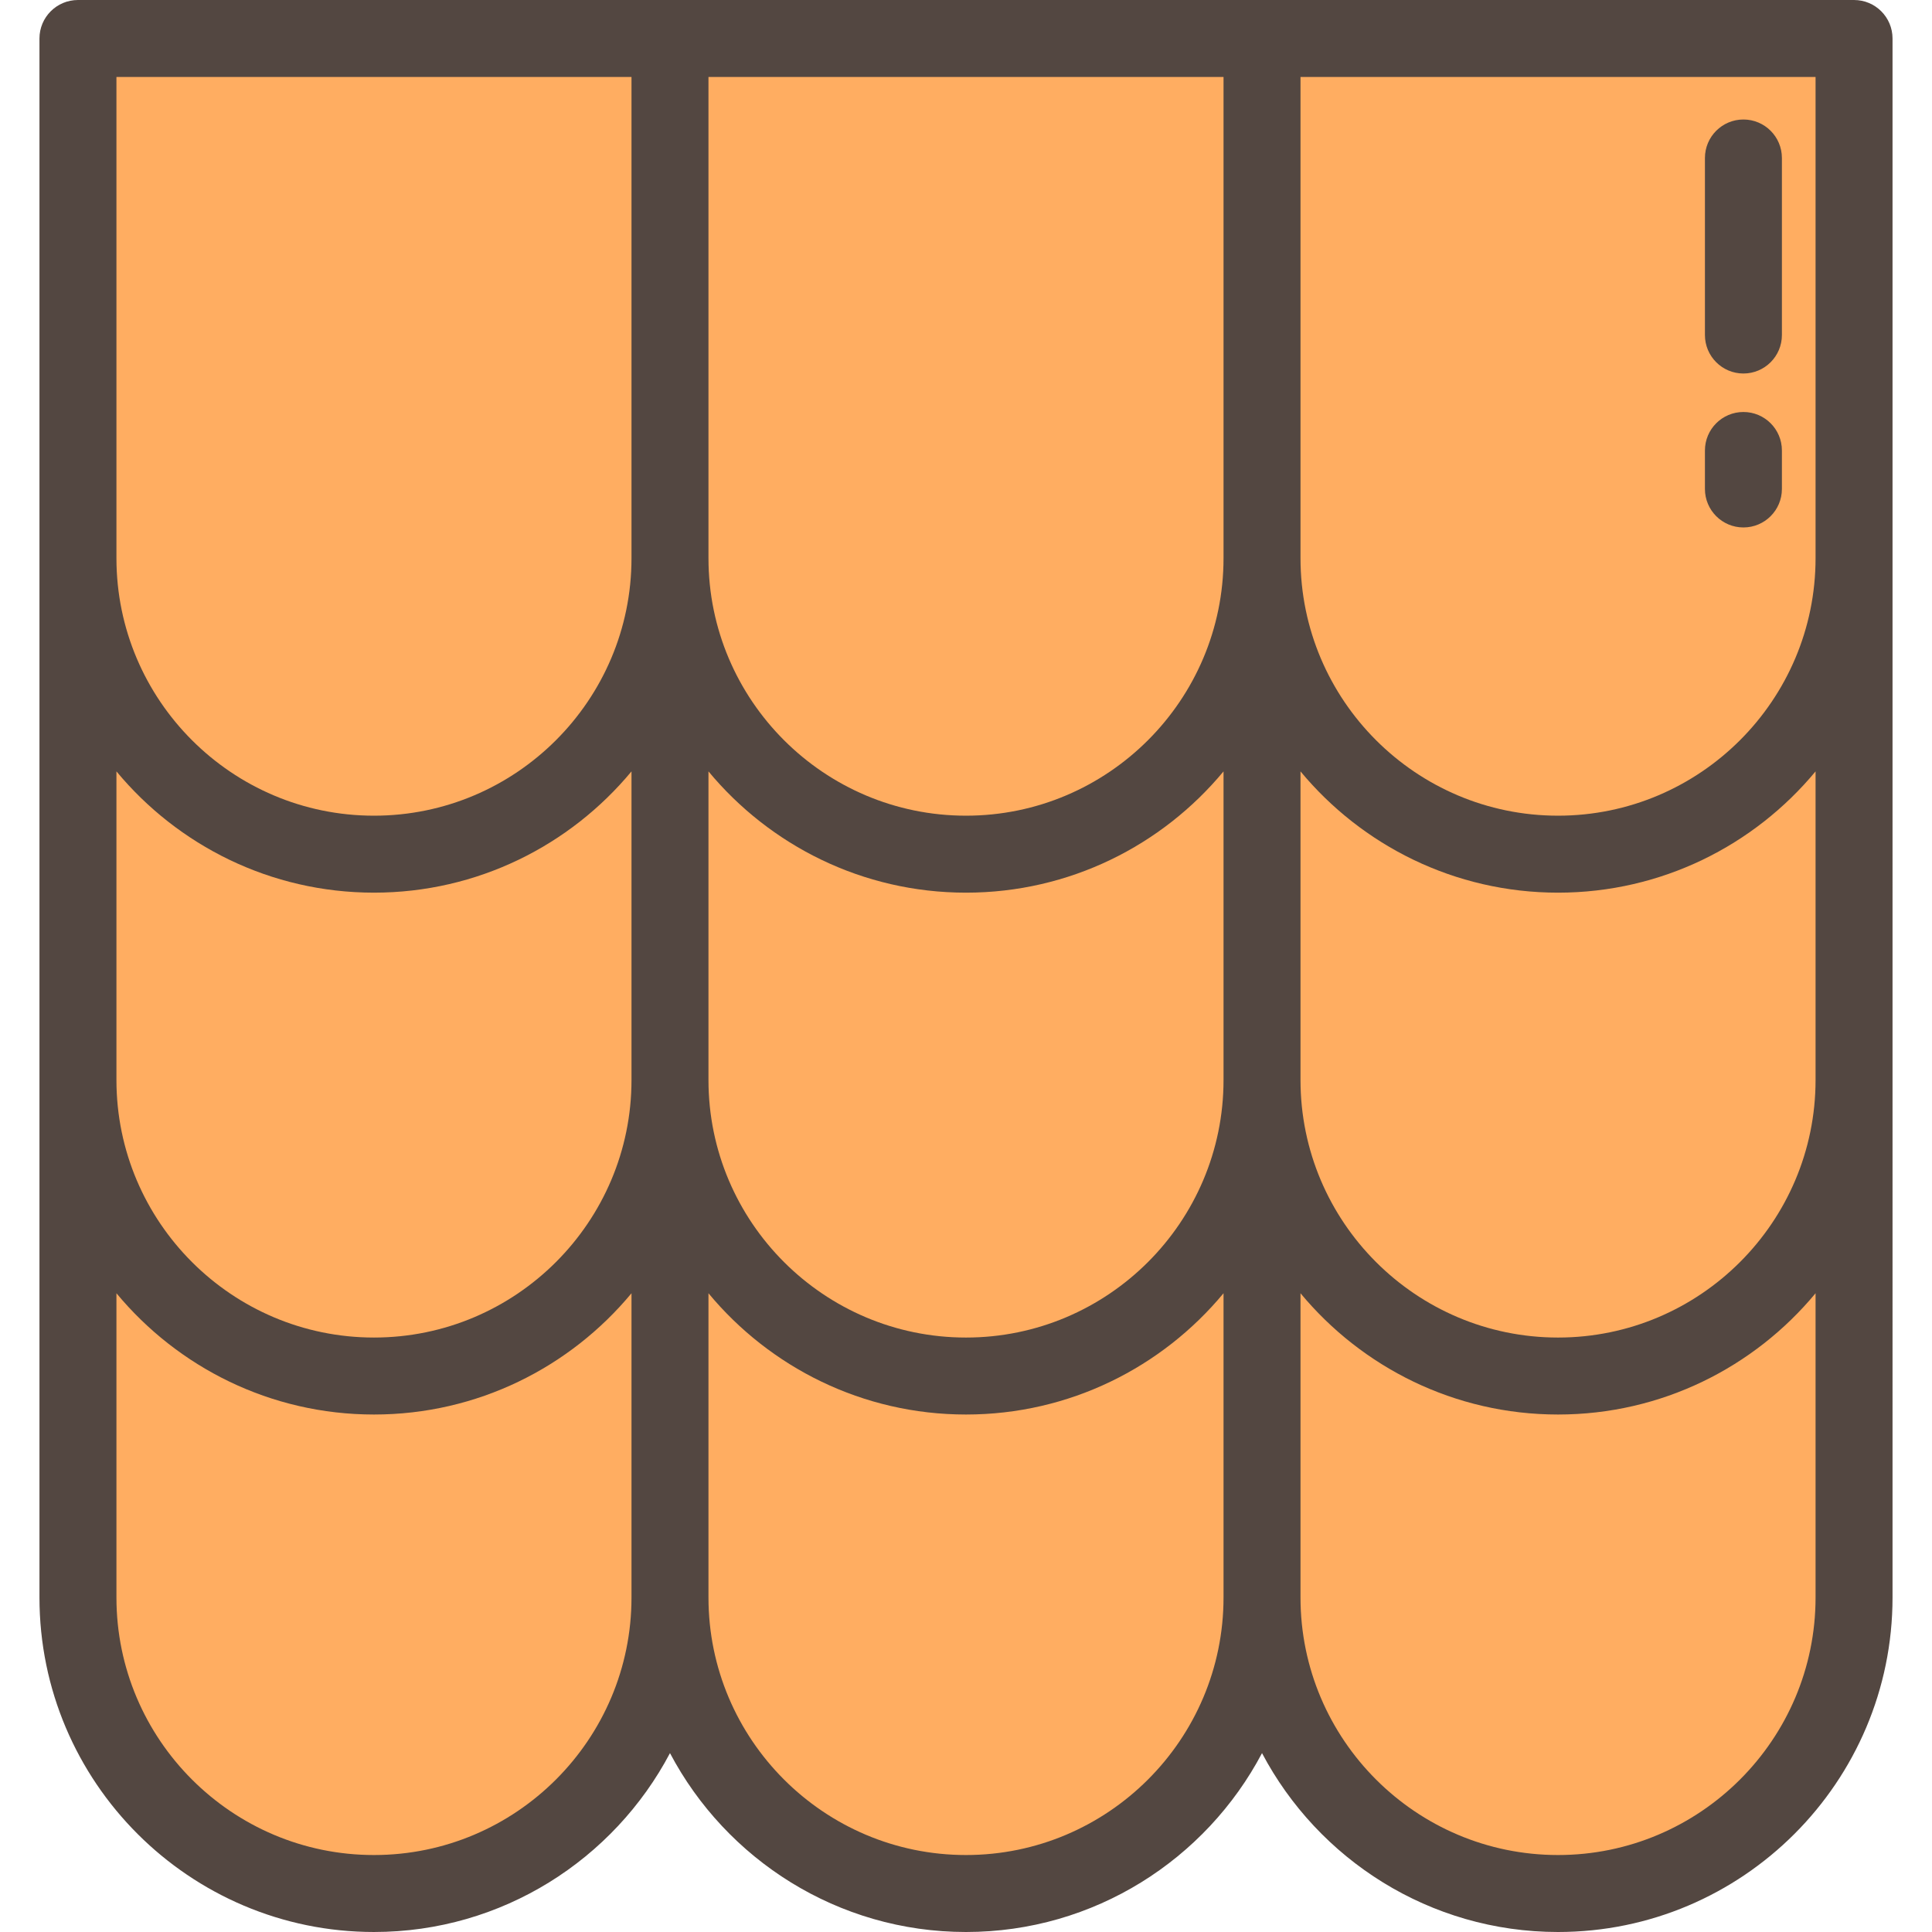
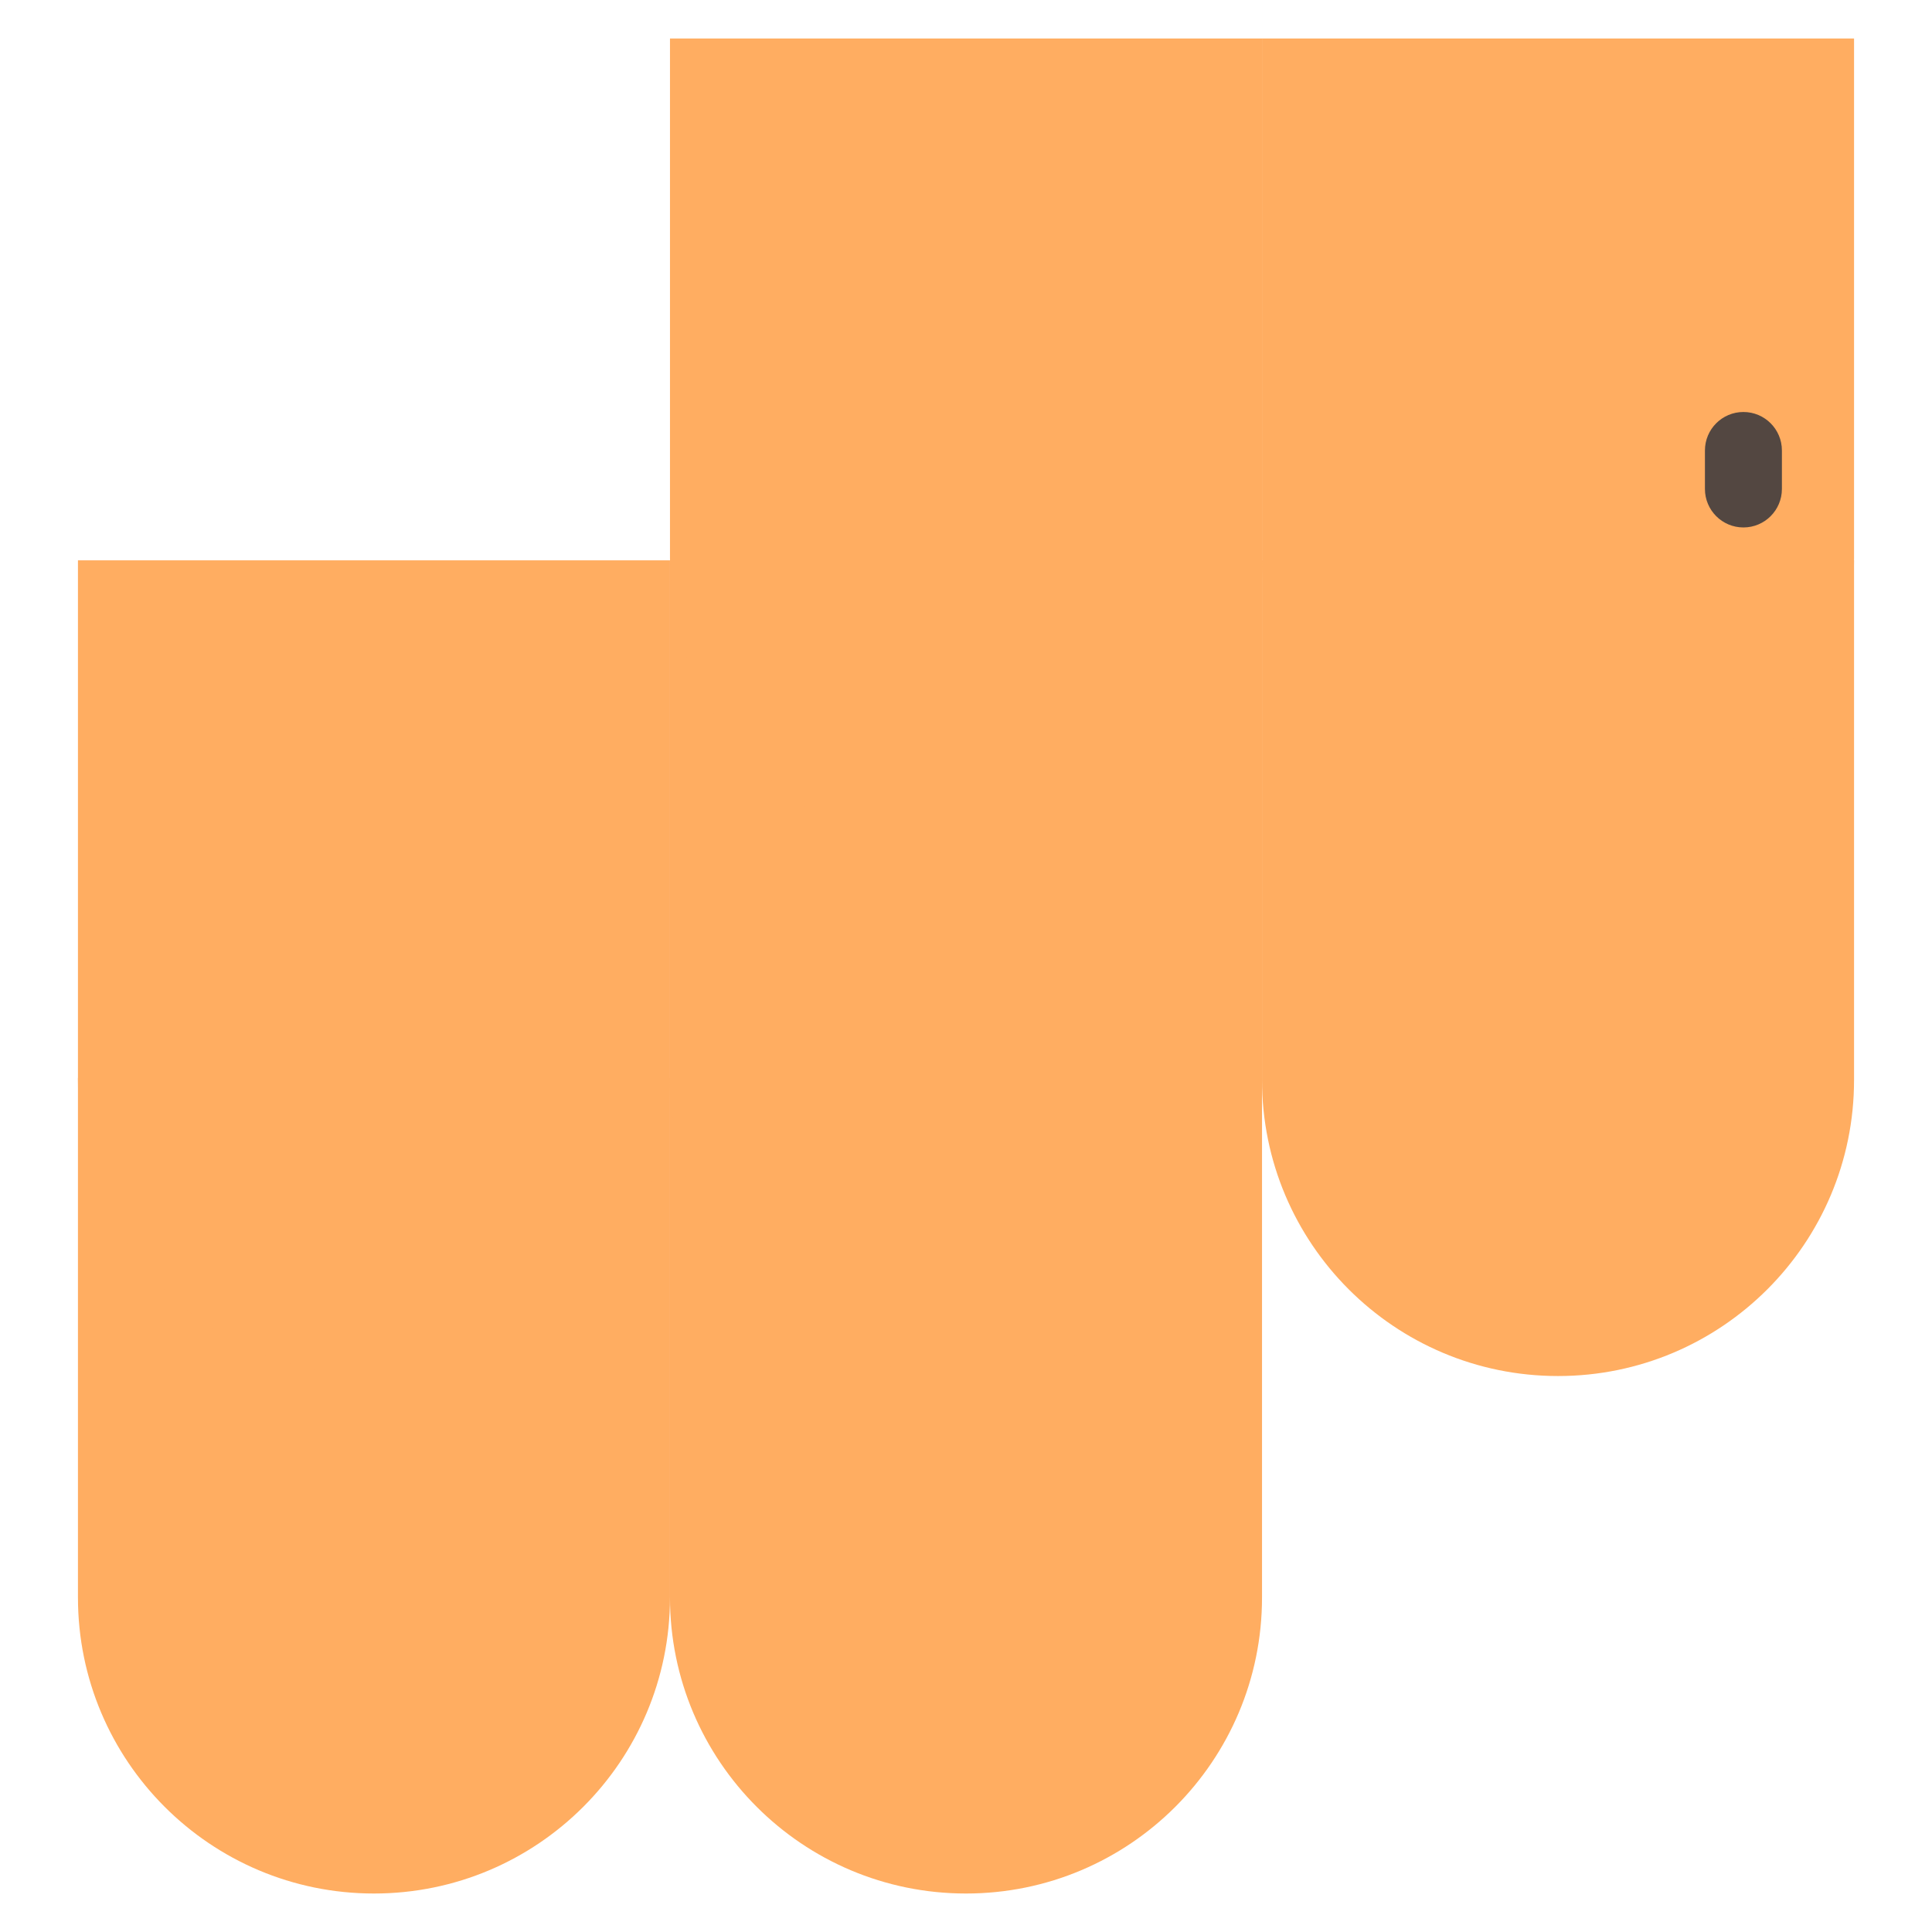
<svg xmlns="http://www.w3.org/2000/svg" height="800px" width="800px" version="1.1" id="Layer_1" viewBox="0 0 512 512" xml:space="preserve">
  <g>
    <path style="fill:#FFAD61;" d="M99.106,501.801L99.106,501.801c-43.325,0-78.447-35.122-78.447-78.447V285.636h156.894v137.718   C177.553,466.679,142.431,501.801,99.106,501.801z" />
    <path style="fill:#FFAD61;" d="M256,501.801L256,501.801c-43.325,0-78.447-35.122-78.447-78.447V285.636h156.894v137.718   C334.447,466.679,299.325,501.801,256,501.801z" />
-     <path style="fill:#FFAD61;" d="M412.894,501.801L412.894,501.801c-43.325,0-78.447-35.122-78.447-78.447V285.636h156.894v137.718   C491.342,466.679,456.22,501.801,412.894,501.801z" />
    <path style="fill:#FFAD61;" d="M99.106,364.663L99.106,364.663c-43.325,0-78.447-35.122-78.447-78.447V148.498h156.894v137.718   C177.553,329.541,142.431,364.663,99.106,364.663z" />
    <path style="fill:#FFAD61;" d="M256,364.663L256,364.663c-43.325,0-78.447-35.122-78.447-78.447V148.498h156.894v137.718   C334.447,329.541,299.325,364.663,256,364.663z" />
    <path style="fill:#FFAD61;" d="M412.894,364.663L412.894,364.663c-43.325,0-78.447-35.122-78.447-78.447V148.498h156.894v137.718   C491.342,329.541,456.22,364.663,412.894,364.663z" />
-     <path style="fill:#FFAD61;" d="M99.106,226.364L99.106,226.364c-43.325,0-78.447-35.122-78.447-78.447V10.199h156.894v137.718   C177.553,191.242,142.431,226.364,99.106,226.364z" />
    <path style="fill:#FFAD61;" d="M256,226.364L256,226.364c-43.325,0-78.447-35.122-78.447-78.447V10.199h156.894v137.718   C334.447,191.242,299.325,226.364,256,226.364z" />
    <path style="fill:#FFAD61;" d="M412.894,226.364L412.894,226.364c-43.325,0-78.447-35.122-78.447-78.447V10.199h156.894v137.718   C491.342,191.242,456.22,226.364,412.894,226.364z" />
  </g>
  <g>
-     <path style="fill:#534741;" d="M20.658,0c-5.632,0-10.199,4.567-10.199,10.199v413.154c0,48.88,39.767,88.646,88.646,88.646   c33.997,0,63.581-19.242,78.447-47.404C192.419,492.758,222.003,512,256,512s63.581-19.242,78.447-47.404   C349.314,492.758,378.897,512,412.894,512c48.88,0,88.646-39.767,88.646-88.646V10.199C501.541,4.567,496.974,0,491.342,0H20.658z    M481.142,147.917c0,37.632-30.616,68.248-68.248,68.248s-68.248-30.616-68.248-68.248V20.398h136.496V147.917z M187.752,285.636   v-81.209c16.273,19.619,40.825,32.138,68.248,32.138c27.423,0,51.975-12.517,68.248-32.138v81.209v0.58   c0,37.632-30.616,68.248-68.248,68.248s-68.248-30.616-68.248-68.248L187.752,285.636L187.752,285.636z M324.248,147.917   c0,37.632-30.616,68.248-68.248,68.248s-68.248-30.616-68.248-68.248V20.398h136.496L324.248,147.917L324.248,147.917z    M30.858,20.398h136.496v127.519c0,37.632-30.616,68.248-68.248,68.248s-68.248-30.616-68.248-68.248   C30.858,147.917,30.858,20.398,30.858,20.398z M99.106,236.563c27.423,0,51.975-12.517,68.248-32.138v81.209v0.58   c0,37.632-30.616,68.248-68.248,68.248s-68.248-30.616-68.248-68.248v-0.58v-81.209C47.131,224.046,71.683,236.563,99.106,236.563z    M99.106,491.602c-37.632,0-68.248-30.616-68.248-68.248v-80.629c16.273,19.619,40.825,32.138,68.248,32.138   s51.975-12.517,68.248-32.138v80.629C167.354,460.986,136.738,491.602,99.106,491.602z M256,491.602   c-37.632,0-68.248-30.616-68.248-68.248v-80.629c16.273,19.619,40.825,32.138,68.248,32.138c27.423,0,51.975-12.517,68.248-32.138   v80.629C324.248,460.986,293.632,491.602,256,491.602z M481.142,423.354c0,37.632-30.616,68.248-68.248,68.248   s-68.248-30.616-68.248-68.248v-80.629c16.273,19.619,40.825,32.138,68.248,32.138c27.423,0,51.975-12.517,68.248-32.138V423.354z    M481.142,285.636v0.58c0,37.632-30.616,68.248-68.248,68.248s-68.248-30.616-68.248-68.248v-0.58v-81.209   c16.273,19.619,40.825,32.138,68.248,32.138c27.423,0,51.975-12.517,68.248-32.138V285.636z" />
-     <path style="fill:#534741;" d="M462.024,98.983c5.632,0,10.199-4.567,10.199-10.199V41.868c0-5.632-4.567-10.199-10.199-10.199   c-5.632,0-10.199,4.567-10.199,10.199v46.916C451.825,94.416,456.392,98.983,462.024,98.983z" />
    <path style="fill:#534741;" d="M462.024,139.78c5.632,0,10.199-4.567,10.199-10.199v-10.199c0-5.632-4.567-10.199-10.199-10.199   c-5.632,0-10.199,4.567-10.199,10.199v10.199C451.825,135.213,456.392,139.78,462.024,139.78z" />
  </g>
</svg>